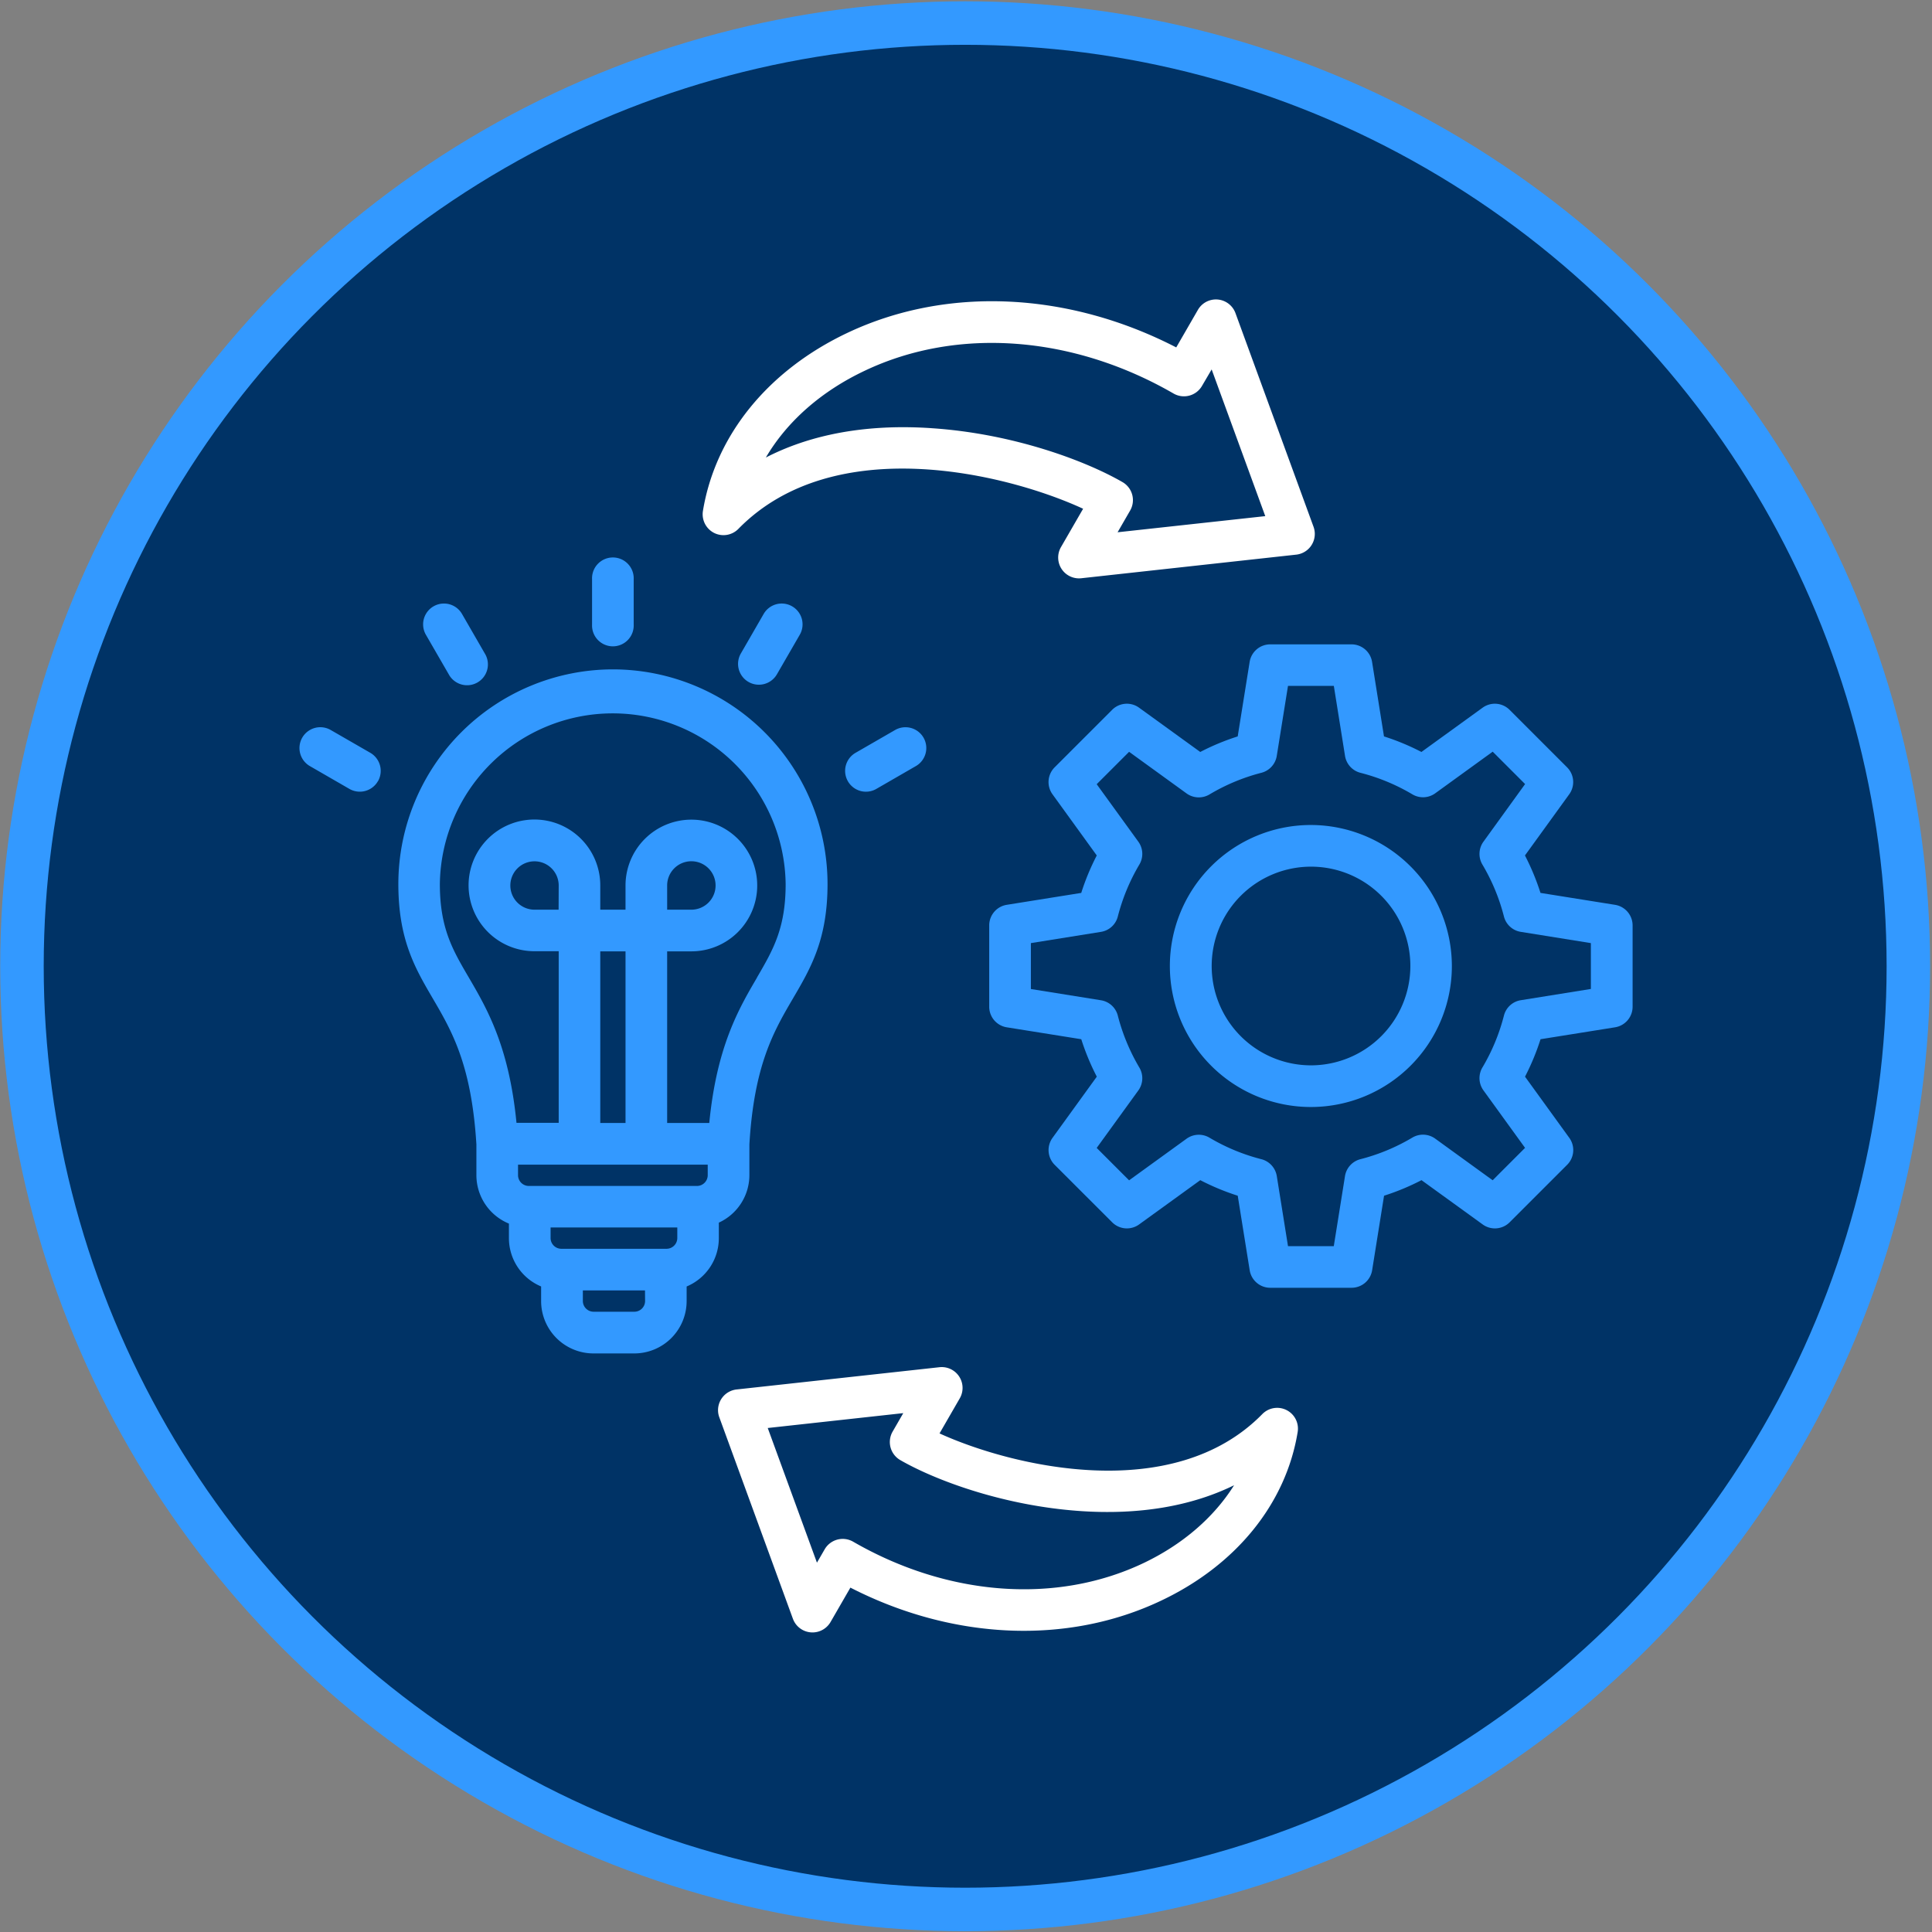
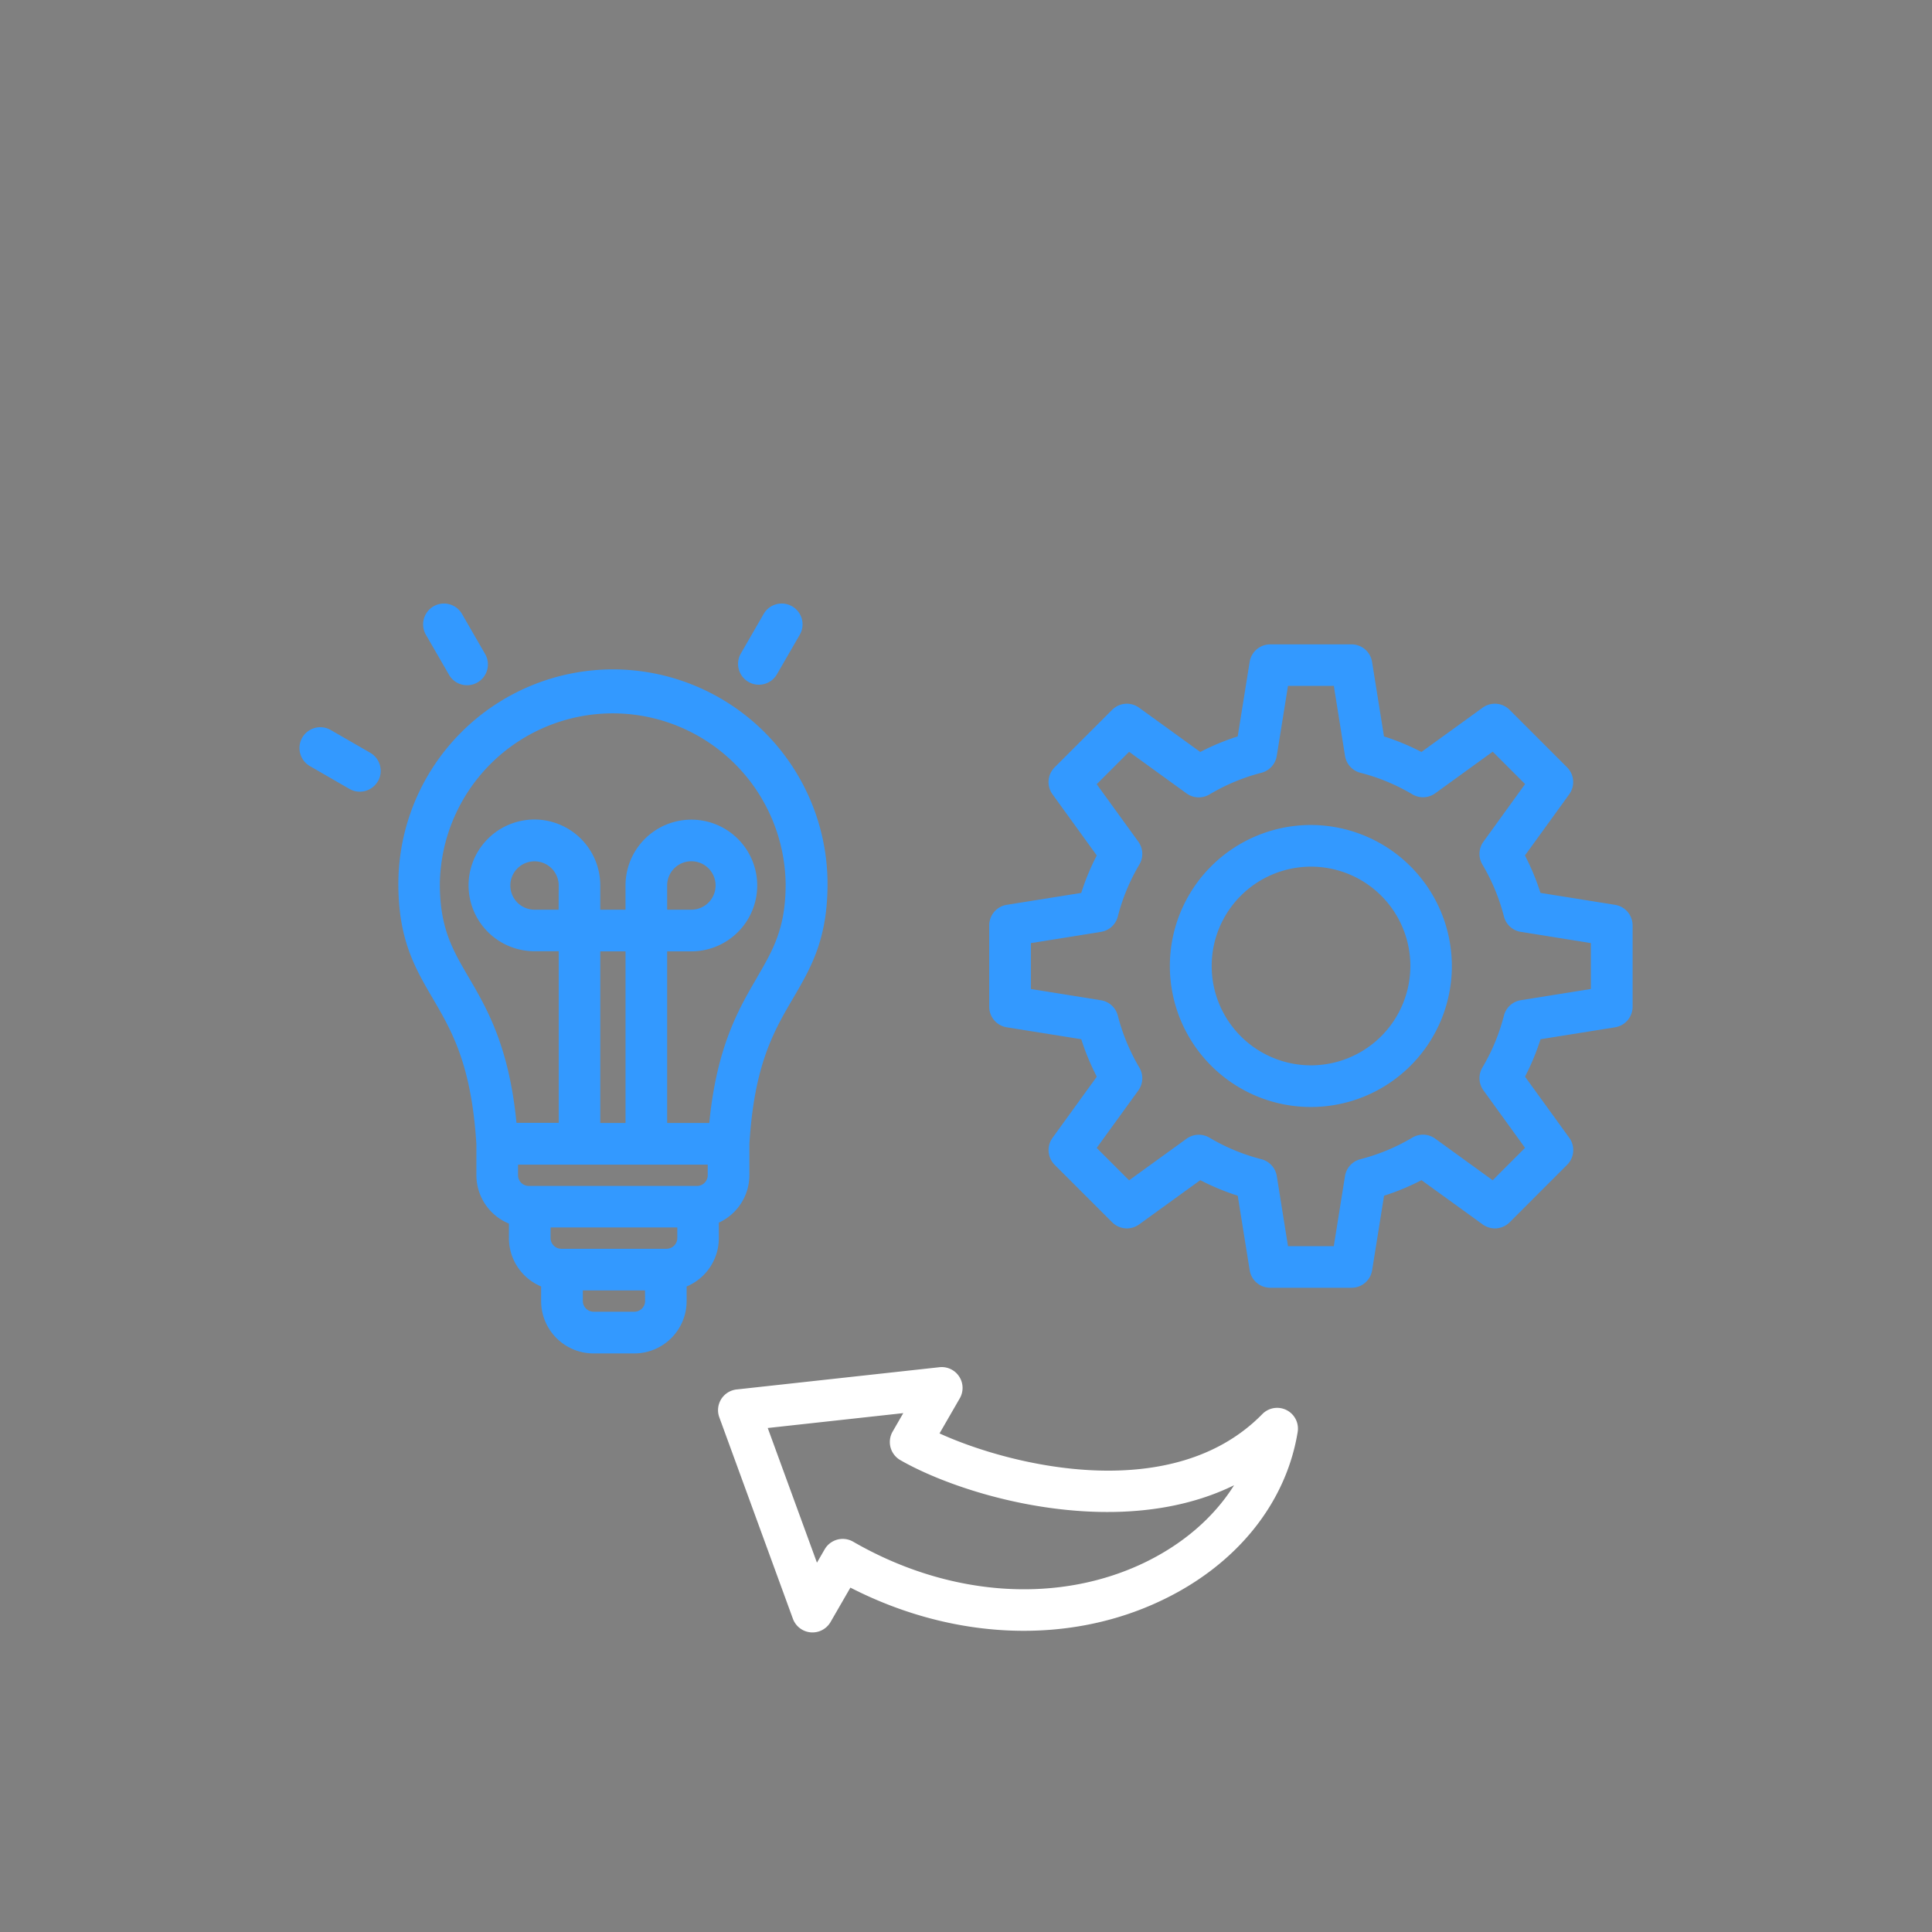
<svg xmlns="http://www.w3.org/2000/svg" height="600" viewBox="0 0 600 600" width="600">
  <rect x="0" y="0" width="600" height="600" fill="#808080" stroke="none" />
-   <circle cx="299.74" cy="300.08" fill="#003366" r="292.92" stroke="#3399ff" stroke-miterlimit="10" stroke-width="13.51" />
-   <path d="M408.28 165.08a6.64 6.64 0 0 0 -.36-1.51L383.69 97.25a6.46 6.46 0 0 0 -11.68-1l-6.72 11.64c-33.58-17.33-71.32-19.1-102.13-4.51-24.65 11.67-41 31.82-44.86 55.3a6.5 6.5 0 0 0 3.46 6.82h0a6.48 6.48 0 0 0 7.55-1.25C259.16 133.76 313 147.19 336.37 158l-6.88 11.92a6.47 6.47 0 0 0 6.31 9.66l66.75-7.33A6.47 6.47 0 0 0 408.28 165.08Zm-61.2.22 3.89-6.74a6.46 6.46 0 0 0 -2.37-8.84h0c-11.47-6.62-33.79-15-59-16.72-3-.22-6-.32-9.08-.33-16.22 0-30.62 3.2-42.68 9.42 6.56-11.16 17.16-20.57 30.81-27 28.71-13.6 64.53-10.93 95.8 7.12a6.47 6.47 0 0 0 8.84-2.36l3-5.12 16.65 45.56Z" fill="#ffffff" />
  <g fill="#3399ff">
    <path d="M501.55 281l-23.14-3.7a74.79 74.79 0 0 0 -4.82-11.63l13.75-19a6.47 6.47 0 0 0 -.67-8.37l-17.86-17.86a6.47 6.47 0 0 0 -8.37-.66l-19 13.75a73.87 73.87 0 0 0 -11.63-4.83l-3.7-23.14a6.47 6.47 0 0 0 -6.39-5.45H394.47a6.47 6.47 0 0 0 -6.38 5.45l-3.71 23.14a74.27 74.27 0 0 0 -11.63 4.83l-19-13.75a6.45 6.45 0 0 0 -8.36.66l-17.86 17.86a6.47 6.47 0 0 0 -.67 8.37l13.75 19a73.83 73.83 0 0 0 -4.82 11.63L312.65 281a6.47 6.47 0 0 0 -5.44 6.39v25.26a6.47 6.47 0 0 0 5.44 6.39l23.15 3.7a73.83 73.83 0 0 0 4.82 11.63l-13.75 19a6.48 6.48 0 0 0 .66 8.37l17.87 17.86a6.46 6.46 0 0 0 8.36.66l19-13.75a74.27 74.27 0 0 0 11.63 4.83l3.71 23.14a6.47 6.47 0 0 0 6.38 5.45h25.26a6.47 6.47 0 0 0 6.39-5.45l3.7-23.14a73.87 73.87 0 0 0 11.63-4.83l19 13.75a6.47 6.47 0 0 0 8.37-.66l17.86-17.86a6.47 6.47 0 0 0 .67-8.37l-13.75-19a74.79 74.79 0 0 0 4.82-11.63l23.14-3.7a6.48 6.48 0 0 0 5.45-6.39V287.37A6.48 6.48 0 0 0 501.55 281Zm-7.49 26.13-21.75 3.49a6.45 6.45 0 0 0 -5.25 4.78 61.26 61.26 0 0 1 -6.69 16.13 6.48 6.48 0 0 0 .33 7.1l12.92 17.85-10.06 10.06-17.85-12.93a6.46 6.46 0 0 0 -7.09-.32A61.33 61.33 0 0 1 422.48 360a6.48 6.48 0 0 0 -4.78 5.24L414.22 387H400l-3.48-21.75a6.48 6.48 0 0 0 -4.79-5.25 61.26 61.26 0 0 1 -16.13-6.69 6.48 6.48 0 0 0 -7.09.32l-17.86 12.93-10.06-10.06 12.93-17.85a6.47 6.47 0 0 0 .32-7.1 61.94 61.94 0 0 1 -6.69-16.13 6.44 6.44 0 0 0 -5.24-4.78l-21.76-3.49V292.89l21.76-3.49a6.44 6.44 0 0 0 5.24-4.78 61.6 61.6 0 0 1 6.69-16.13 6.47 6.47 0 0 0 -.32-7.1l-12.93-17.85 10.06-10.06 17.85 12.93a6.49 6.49 0 0 0 7.1.32A61.26 61.26 0 0 1 391.72 240a6.48 6.48 0 0 0 4.79-5.24L400 213h14.23l3.48 21.76a6.48 6.48 0 0 0 4.78 5.24 61.33 61.33 0 0 1 16.14 6.69 6.46 6.46 0 0 0 7.09-.32l17.85-12.93 10.06 10.06L460.7 261.39a6.48 6.48 0 0 0 -.33 7.1 61.26 61.26 0 0 1 6.69 16.13 6.45 6.45 0 0 0 5.25 4.78l21.75 3.49Z" />
    <path d="M407.1 256.21A43.79 43.79 0 1 0 450.89 300 43.85 43.85 0 0 0 407.1 256.21Zm0 74.64A30.85 30.85 0 1 1 438 300 30.89 30.89 0 0 1 407.1 330.85Z" />
    <path d="M190.34 207.88a66.71 66.71 0 0 0 -66.63 66.63c0 17.29 5.2 26.19 10.72 35.61 5.92 10.12 12 20.59 13.52 45.28V365a16.27 16.27 0 0 0 10.1 15v4.52a16.26 16.26 0 0 0 10 15v4.56a16.27 16.27 0 0 0 16.25 16.24H197a16.26 16.26 0 0 0 16.24-16.24v-4.55a16.28 16.28 0 0 0 10-15V379.7A16.26 16.26 0 0 0 232.73 365V355.4c1.47-24.69 7.59-35.16 13.51-45.28C251.76 300.7 257 291.8 257 274.51A66.71 66.71 0 0 0 190.34 207.88Zm10 196.19a3.34 3.34 0 0 1 -3.3 3.3H184.32a3.35 3.35 0 0 1 -3.31-3.3v-3.31h19.3Zm10-19.56a3.35 3.35 0 0 1 -3.31 3.31H174.29a3.35 3.35 0 0 1 -3.3-3.31V381.2h39.35ZM219.79 365a3.35 3.35 0 0 1 -3.31 3.31H164.19a3.36 3.36 0 0 1 -3.31-3.31v-3.31h58.91Zm-46.31-82.49H166a7.51 7.51 0 1 1 7.51-7.51Zm12.94 66.24v-53.3h7.84v53.3Zm48.66-45.12c-5.62 9.6-12.5 21.36-14.81 45.12H207.19v-53.3h7.52A20.45 20.45 0 1 0 194.26 275v7.51h-7.84V275A20.45 20.45 0 1 0 166 295.41h7.51v53.3H160.4c-2.31-23.76-9.19-35.52-14.8-45.12-5-8.55-9-15.3-9-29.08a53.7 53.7 0 0 1 107.39 0C244 288.29 240.08 295 235.08 303.59Zm-27.89-21.12V275a7.52 7.52 0 1 1 7.52 7.51Z" />
-     <path d="M183.87 194V179.85a6.47 6.47 0 1 1 12.93 0V194a6.47 6.47 0 1 1 -12.93 0Z" />
    <path d="M132.27 197.14a6.47 6.47 0 0 1 11.21-6.47l7.08 12.27a6.47 6.47 0 1 1 -11.2 6.47h0Z" />
    <path d="M117.35 242.63a6.48 6.48 0 0 1 -8.84 2.37h0l-12.27-7.08a6.47 6.47 0 1 1 6.47-11.21L115 233.79a6.48 6.48 0 0 1 2.37 8.84Z" />
    <path d="M246 188.3a6.46 6.46 0 0 1 2.37 8.84l-7.09 12.27a6.47 6.47 0 0 1 -8.83 2.37h0a6.47 6.47 0 0 1 -2.37-8.84l7.08-12.27A6.47 6.47 0 0 1 246 188.3Z" />
-     <path d="M286.8 229.07a6.47 6.47 0 0 1 -2.36 8.84L272.16 245a6.46 6.46 0 0 1 -8.83-2.36h0a6.47 6.47 0 0 1 2.36-8.84L278 226.7A6.47 6.47 0 0 1 286.8 229.07Z" />
  </g>
  <path d="M399.56 437.92a6.46 6.46 0 0 0 -7.54 1.24c-27.88 28.47-78.11 16.11-100.24 6l6.29-10.9a6.47 6.47 0 0 0 -6.31-9.66l-63 6.91a6.48 6.48 0 0 0 -5.73 7.14 6.4 6.4 0 0 0 .36 1.51l22.86 62.58a6.48 6.48 0 0 0 11.68 1l6.17-10.69c31.71 16.26 67.3 17.87 96.38 4.1C383.86 486.12 399.36 467 403 444.74A6.45 6.45 0 0 0 399.56 437.92ZM355 485.49c-27 12.78-60.65 10.27-90.06-6.71a6.48 6.48 0 0 0 -8.83 2.37l-2.4 4.15-15.28-41.82 42.09-4.62-3.31 5.74a6.48 6.48 0 0 0 2.37 8.84c10.86 6.26 32 14.17 55.78 15.82 18.37 1.28 34.58-1.48 47.89-8C377 471.21 367.32 479.64 355 485.49Z" fill="#ffffff" />
</svg>